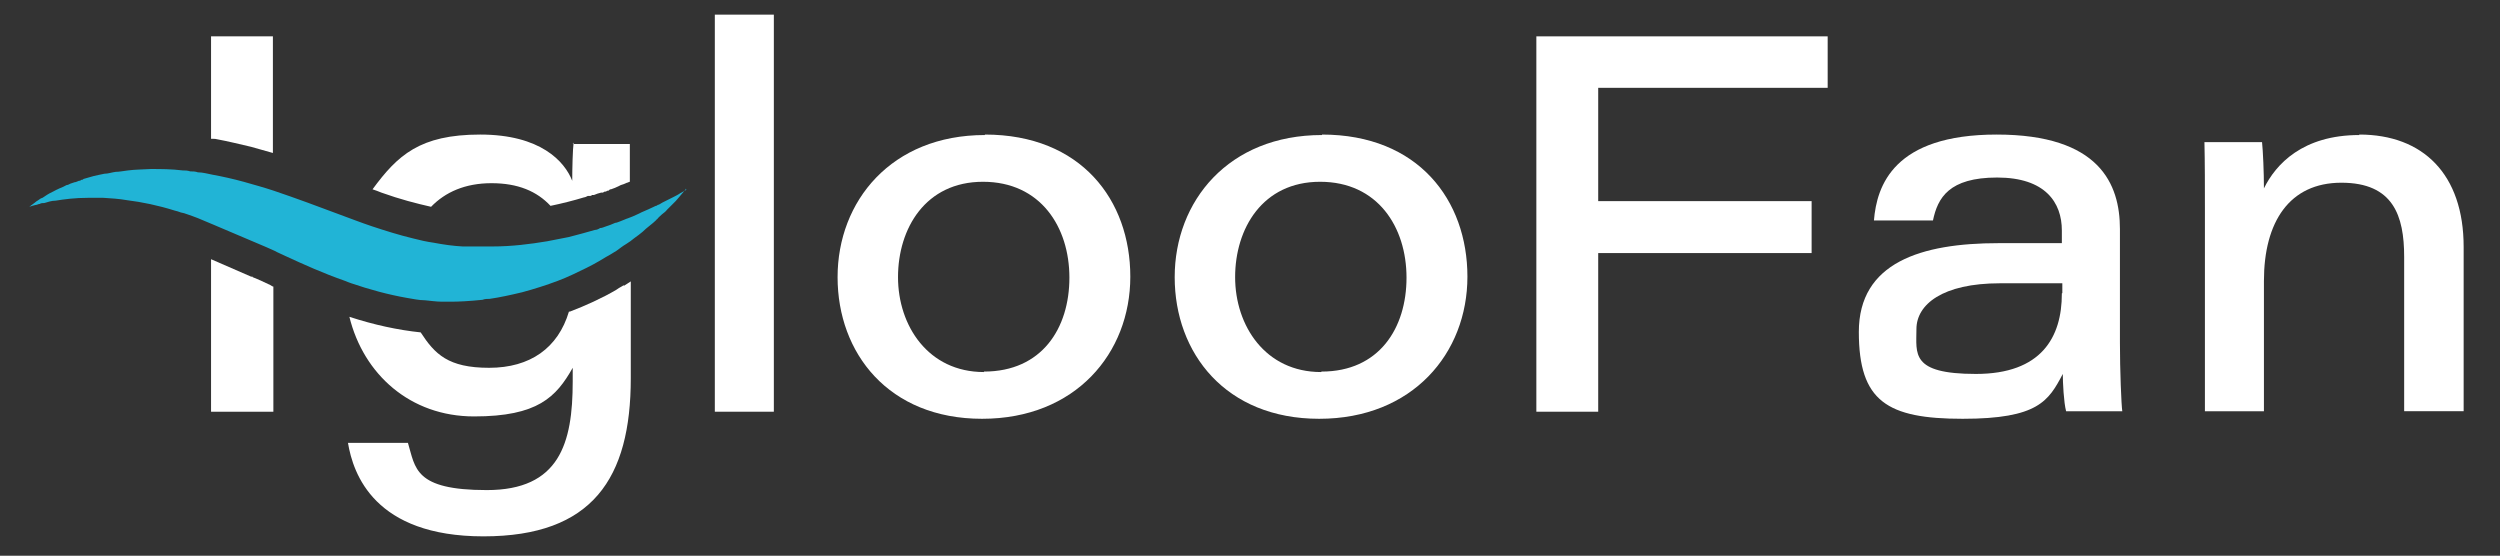
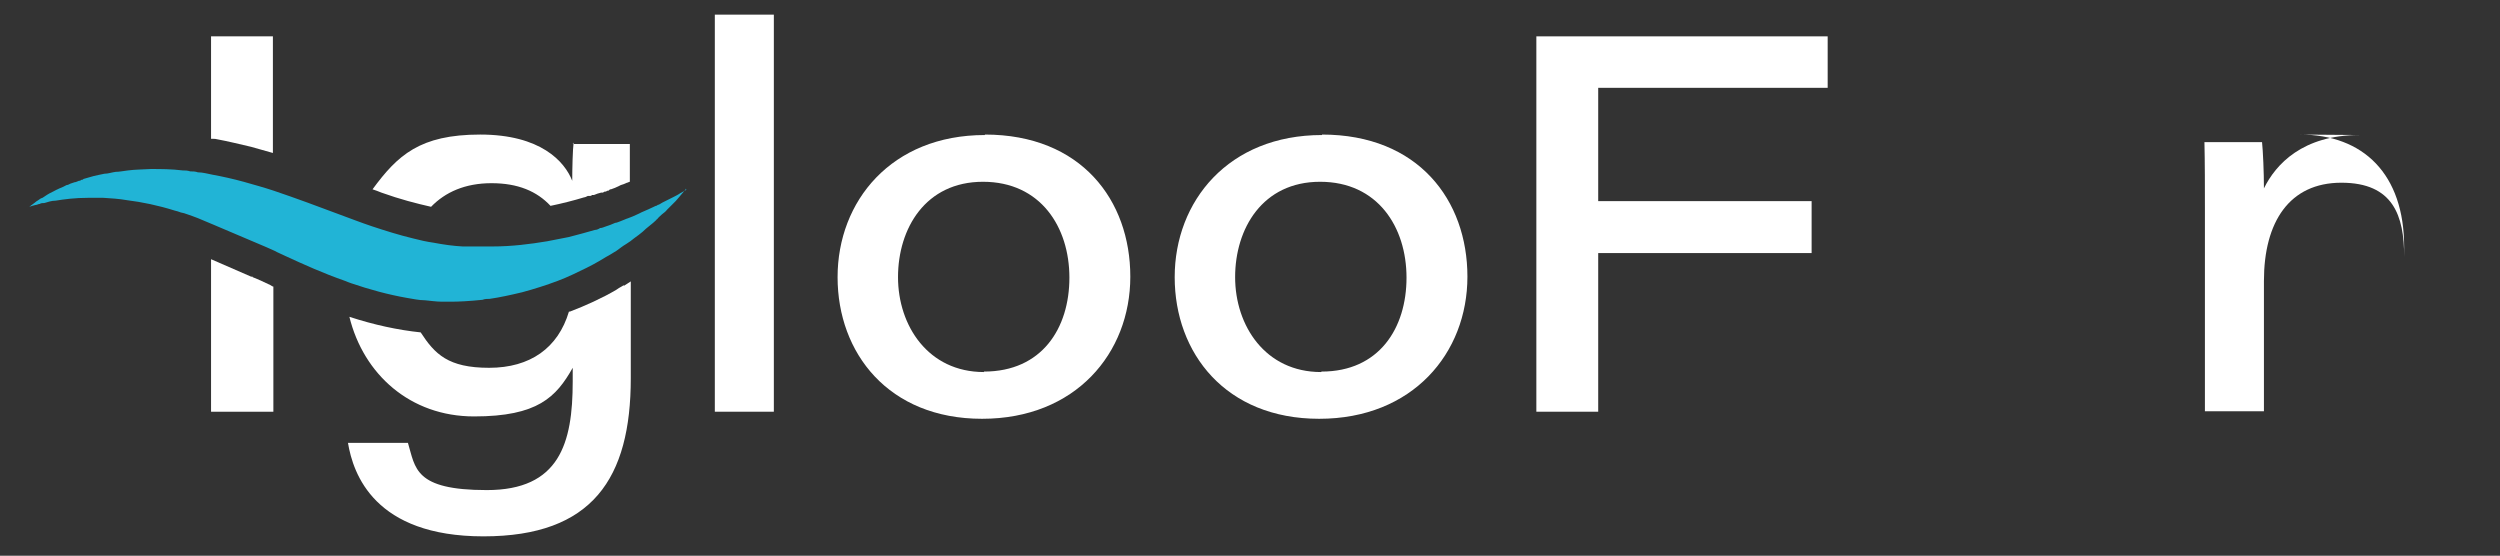
<svg xmlns="http://www.w3.org/2000/svg" id="Layer_2" version="1.1" viewBox="0 0 529.5 117.7">
  <rect x="0" y="0" width="529.5" height="117.7" fill="#333333" stroke="none" />
  <defs>
    <style>
      .st0, .st1 {
        fill: #fff;
      }

      .st2 {
        fill: #21b4d6;
      }

      .st1 {
        stroke: #fff;
        stroke-miterlimit: 10;
        stroke-width: 7px;
      }
    </style>
  </defs>
  <g>
    <path class="st0" d="M44.7,7.7v21.7h.4c.3,0,.6,0,.9.1h0c2.2.4,4.6,1,7.2,1.6,1.5.4,3.1.9,4.6,1.3V7.7h-13.2,0ZM53.5,58.6h-.3c0,0-8.5-3.7-8.5-3.7v32.3h13.2v-26.5c-.2,0-.4-.2-.6-.3-1.3-.6-2.5-1.2-3.8-1.7h0Z" />
    <path class="st0" d="M132.1,60.4c-.4.3-.9.5-1.3.8l-.3.2h0c-3.1,1.8-6.4,3.3-9.8,4.6h-.2c-2.3,7.7-8.2,11.9-16.9,11.9s-11.5-2.9-14.5-7.5c-4.8-.5-9.9-1.6-15.1-3.3,3,12.2,12.9,21.1,26.4,21.1s17.4-4.1,20.9-10.3v2.9c0,13.1-2.8,23-18.2,23s-15.1-4.7-16.7-10h-12.7c1.1,6.6,5.6,19.8,28.7,19.8s31.2-12.3,31.2-33.5v-20.5h0c-.5.3-.9.6-1.4.9h-.1ZM121.5,30.1c-.2,1.5-.3,5.6-.3,8.2-1.6-4.1-6.7-9.8-19.5-9.8s-17.5,4.4-22.8,11.6c.6.2,1.2.4,1.9.7,3.9,1.4,7.4,2.3,10.5,3,3-3.1,7.2-5,12.8-5s9.6,1.7,12.5,4.8c2.4-.5,4.8-1.1,7.1-1.8h0c.3,0,.5-.2.8-.3h.4c.2,0,.3,0,.5-.2,0,0,.3,0,.4,0,.5-.2,1-.4,1.5-.5h.4c0,0,.3-.2.3-.2.2,0,.4,0,.6-.2h.2c.1,0,.3-.2.4-.3h.2c.6-.2,1.1-.4,1.7-.7.3-.2.7-.3,1-.4l.7-.3c.2,0,.4-.2.6-.2v-8h-12.1l.2-.3Z" />
    <path class="st0" d="M151.4,3.1v84.1h12.5V3.1h-12.5Z" />
    <path class="st0" d="M208.6,28.6c-19.8,0-31.2,14-31.2,30.1s10.8,30,30.6,30,31.4-13.9,31.4-30.1-10.4-30.1-30.8-30.1h0ZM208.4,78.8c-11.8,0-18.2-9.8-18.2-20.1s5.8-20.2,18-20.2,18.3,9.6,18.3,20.3-5.8,19.9-18.1,19.9h0Z" />
    <path class="st0" d="M280,28.6c-19.8,0-31.2,14-31.2,30.1s10.8,30,30.6,30,31.4-13.9,31.4-30.1-10.4-30.1-30.8-30.1h0ZM279.8,78.8c-11.8,0-18.2-9.8-18.2-20.1s5.8-20.2,18-20.2,18.3,9.6,18.3,20.3-5.8,19.9-18,19.9h0Z" />
    <path class="st0" d="M387.1,18.5V7.7h-61.7v79.5h13.1v-33.6h45.2v-11h-45.2v-24h48.6Z" />
-     <path class="st0" d="M449,72.6v-24.1c0-9.5-4.3-20-26.1-20s-25.4,10.8-26,18.2h12.5c1-4.8,3.4-9.1,13.6-9.1s13.7,5.3,13.7,11.2v2.7h-13.4c-16.4,0-29.6,4.1-29.6,18.8s6,18.4,22,18.4,18.2-3.8,21.2-9.5c0,1.8.2,6,.7,7.9h11.9c-.2-1.3-.5-8.6-.5-14.6h0ZM436.7,62.2c0,9.2-4.3,17-18.2,17s-12.6-4.3-12.6-9.5,5.5-9.7,17.7-9.7h13.2v2.1h-.1Z" />
-     <path class="st0" d="M499.7,28.6c-12,0-17.7,6.2-20.2,11.3,0-3.5-.2-7.9-.4-9.8h-12.2c.1,4.2.1,9.6.1,14.4v42.6h12.5v-27.6c0-12.5,5.4-20.8,16.4-20.8s13.3,7,13.3,15.7v32.7h12.6v-34.8c0-15.4-8.6-23.8-22.1-23.8h0Z" />
+     <path class="st0" d="M499.7,28.6c-12,0-17.7,6.2-20.2,11.3,0-3.5-.2-7.9-.4-9.8h-12.2c.1,4.2.1,9.6.1,14.4v42.6h12.5v-27.6c0-12.5,5.4-20.8,16.4-20.8s13.3,7,13.3,15.7v32.7v-34.8c0-15.4-8.6-23.8-22.1-23.8h0Z" />
  </g>
-   <path class="st1" d="M96.5,63.8" />
  <g>
    <path class="st2" d="M145.3,40s-.4.5-1,1.2c-.3.4-.7.8-1.2,1.4-.5.5-1.1,1.1-1.8,1.8-.3.4-.7.7-1.1,1-.3.3-.7.6-1,1,0,0-.1,0-.2.2-.4.4-.9.8-1.4,1.2s-1,.8-1.5,1.3c-.5.4-1.1.9-1.7,1.3-.3.2-.6.5-.9.7h0c-.3.2-.6.4-.9.6-.7.4-1.3.9-2,1.4-.7.4-1.4.9-2.2,1.3-.5.3-1,.6-1.5.9-1.7,1-3.6,1.9-5.5,2.8-1.1.5-2.2,1-3.3,1.4-2.4.9-4.9,1.7-7.5,2.4-2.5.6-4.8,1.1-6.9,1.4-.5,0-1,0-1.5.2-2.9.3-5.2.4-6.7.4h-1.9c-1.2,0-2.4-.2-3.6-.3-1.3,0-2.5-.3-3.8-.5-4-.7-8-1.8-11.8-3.1-.5-.2-.9-.3-1.3-.5-4.6-1.6-8.8-3.5-12.7-5.3-.8-.4-1.6-.7-2.3-1.1-.6-.3-1.2-.5-1.8-.8l-11.3-4.8-3.1-1.3c-.7-.3-1.4-.5-2.2-.8-.5-.2-.9-.3-1.4-.4-.5-.2-.9-.3-1.3-.4-3.5-1.1-6.9-1.8-10.1-2.2-1.7-.3-3.4-.4-5-.5h-3.3c-2.7,0-5,.3-6.8.6-.9,0-1.7.3-2.4.5-.3,0-.7,0-1,.2-.3,0-.5.2-.8.2-.9.2-1.3.4-1.4.4,0,0,.5-.4,1.2-.9.2-.2.4-.3.7-.5.3-.2.5-.4.9-.5.6-.4,1.3-.9,2.2-1.3.4-.2.9-.5,1.4-.7s1-.4,1.5-.7c.3,0,.6-.2.8-.3l.9-.3c.3,0,.6-.2.9-.3.2,0,.3,0,.5-.2.2,0,.3,0,.5-.2.7-.2,1.4-.4,2.1-.6.7-.2,1.5-.3,2.3-.5.8,0,1.6-.3,2.4-.4.8,0,1.7-.2,2.6-.3,1.5-.2,3.2-.2,4.8-.3,2.2,0,4.4,0,6.8.3.5,0,1,0,1.6.2.5,0,1.1,0,1.6.2,1,0,2.1.3,3.1.5h0c2.2.4,4.4.9,6.6,1.5,2.1.6,4.3,1.2,6.4,1.9,2.3.8,4.7,1.6,7.1,2.5,3.5,1.3,7,2.6,10.5,3.9,1,.4,2,.7,3.1,1.1,3,1,5.9,1.9,8.8,2.6,1.5.4,2.9.7,4.3.9,2.1.4,4.2.7,6.2.8h6.3c4.1,0,8-.5,11.6-1.1,1.6-.3,3.1-.6,4.6-.9,1.9-.5,3.8-1,5.5-1.5.4,0,.8-.2,1.1-.4.4,0,.8-.2,1.1-.3.7-.2,1.4-.5,2.1-.8.3,0,.7-.2,1-.3s.7-.3,1-.4c.4-.2.9-.3,1.3-.5l.5-.2c.6-.3,1.2-.5,1.7-.8.5-.2,1.1-.5,1.6-.7s1-.5,1.5-.7c.1,0,.2,0,.4-.2.3,0,.6-.3,1-.5.8-.4,1.6-.8,2.2-1.1.6-.3,1.2-.6,1.6-.9.8-.4,1.2-.7,1.3-.7l-.2-.2Z" />
    <path class="st2" d="M96.5,63.8h0Z" />
  </g>
</svg>